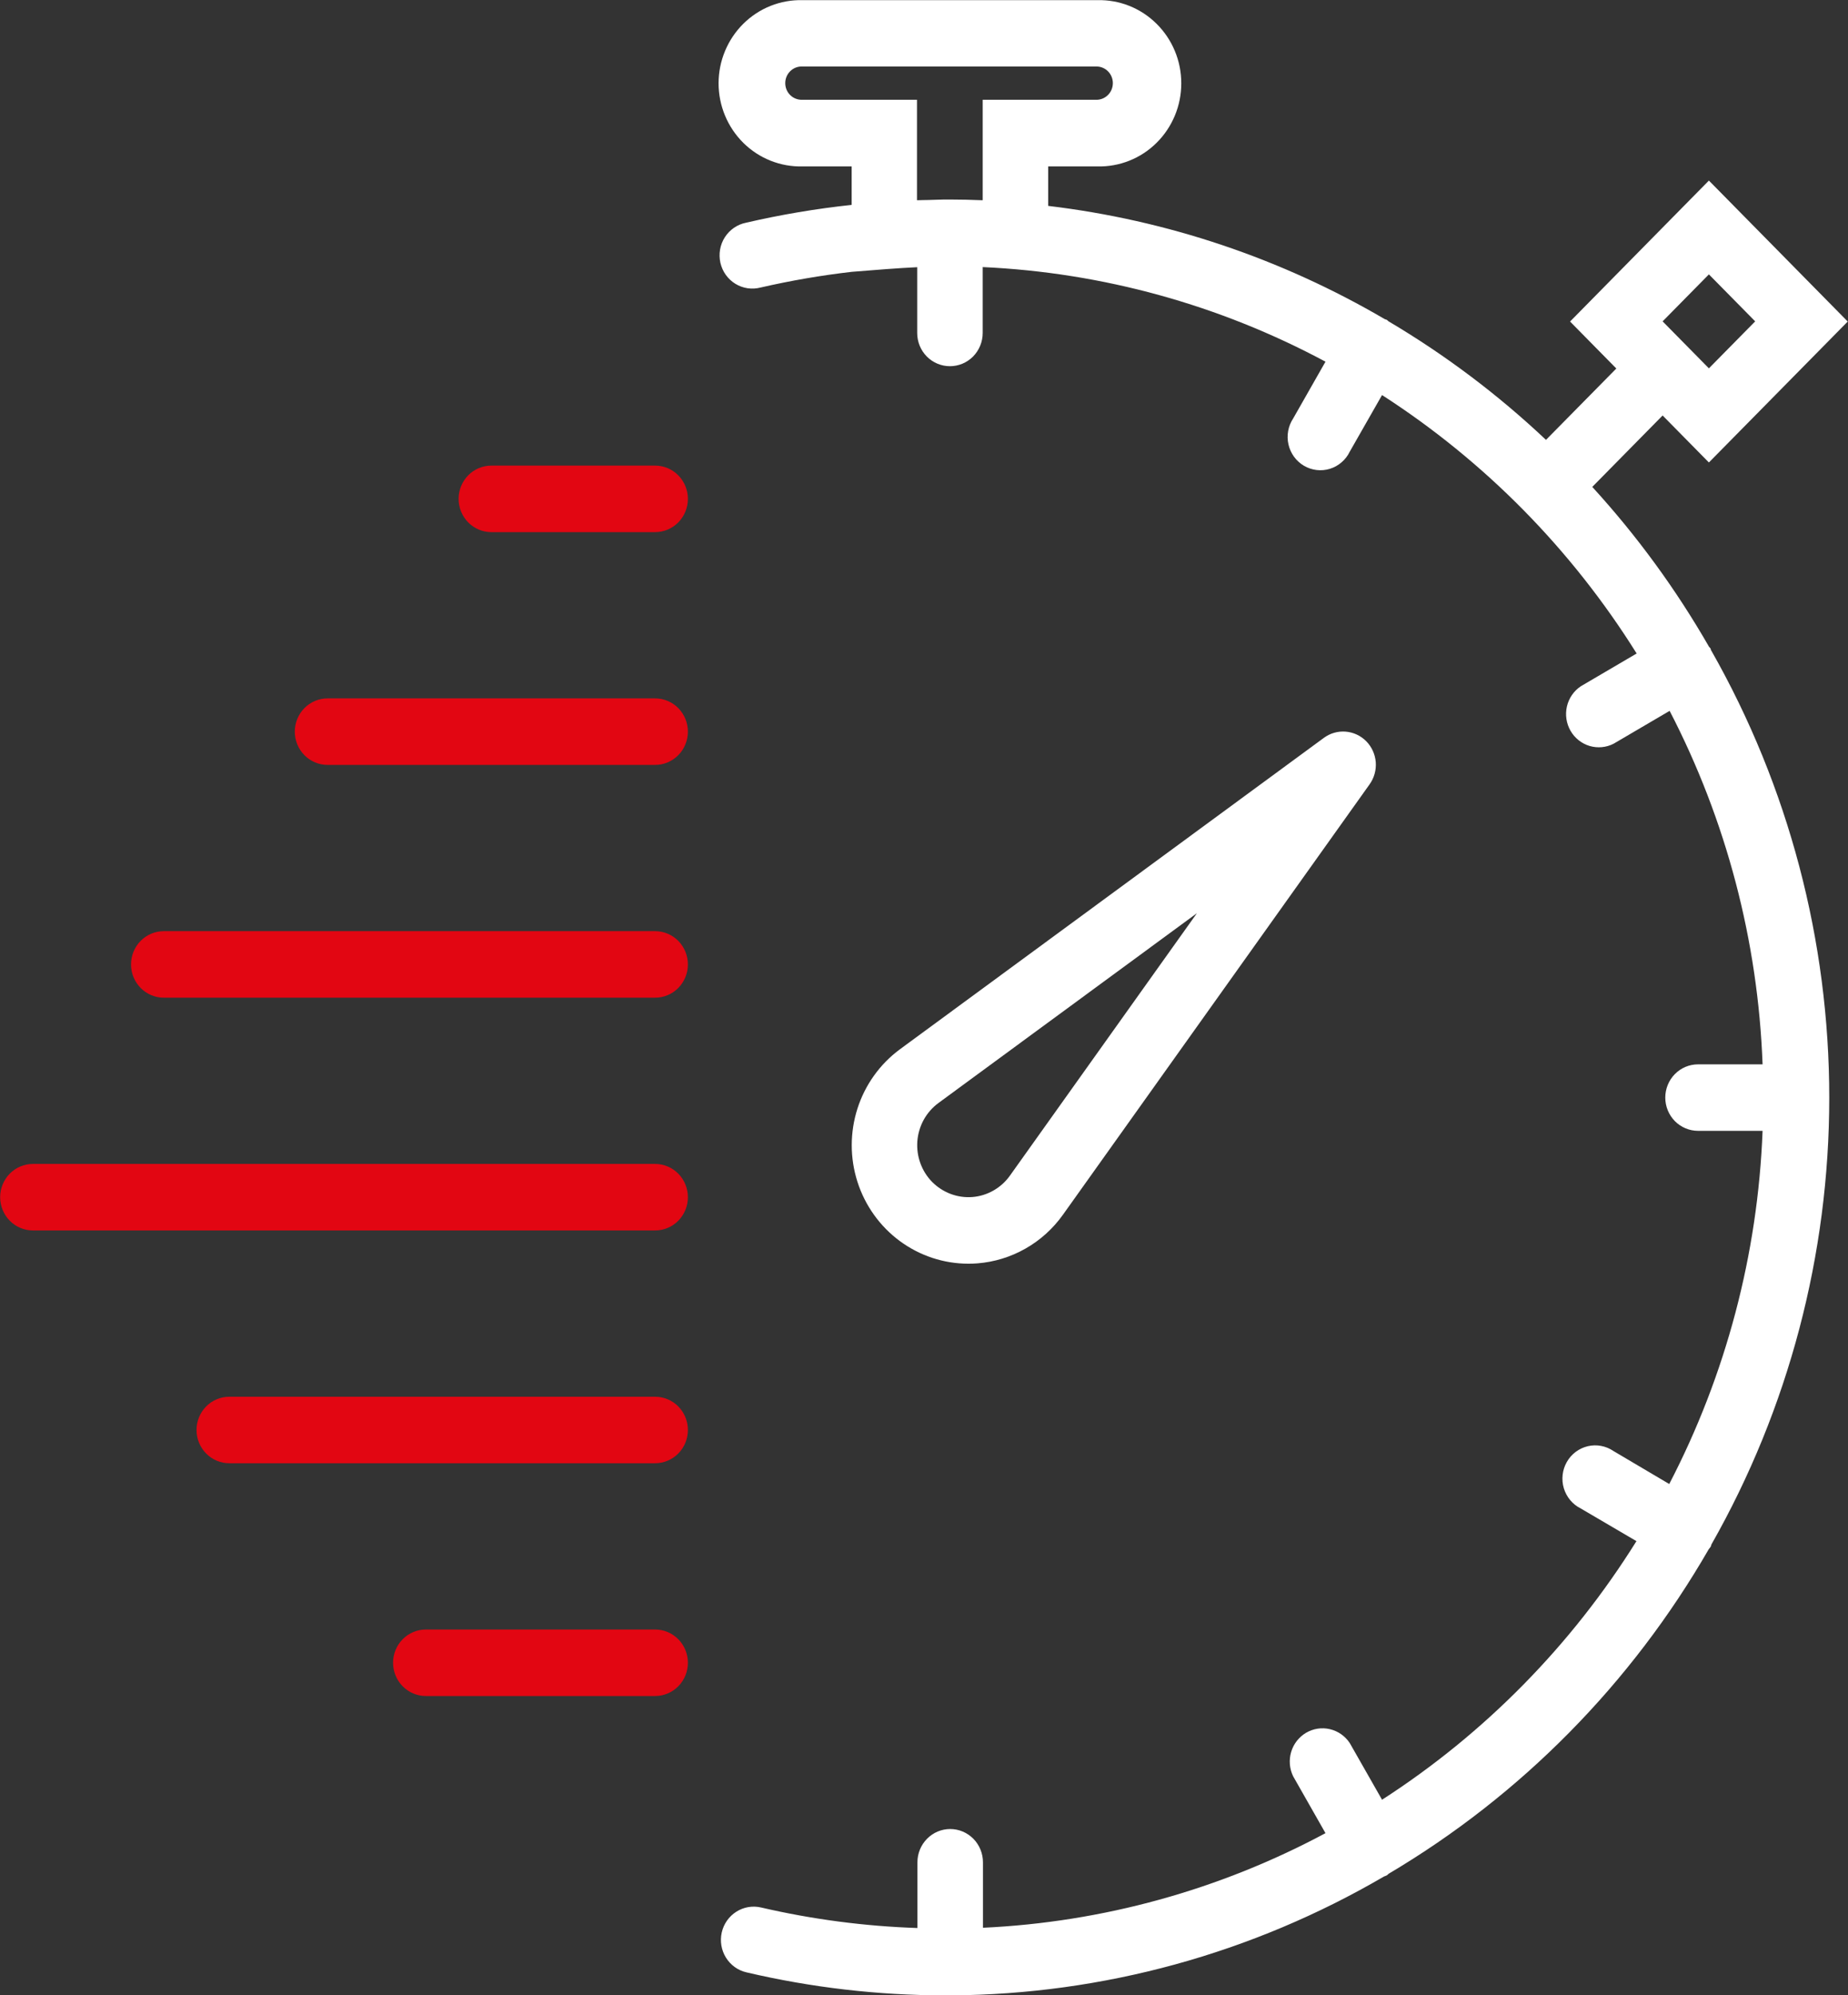
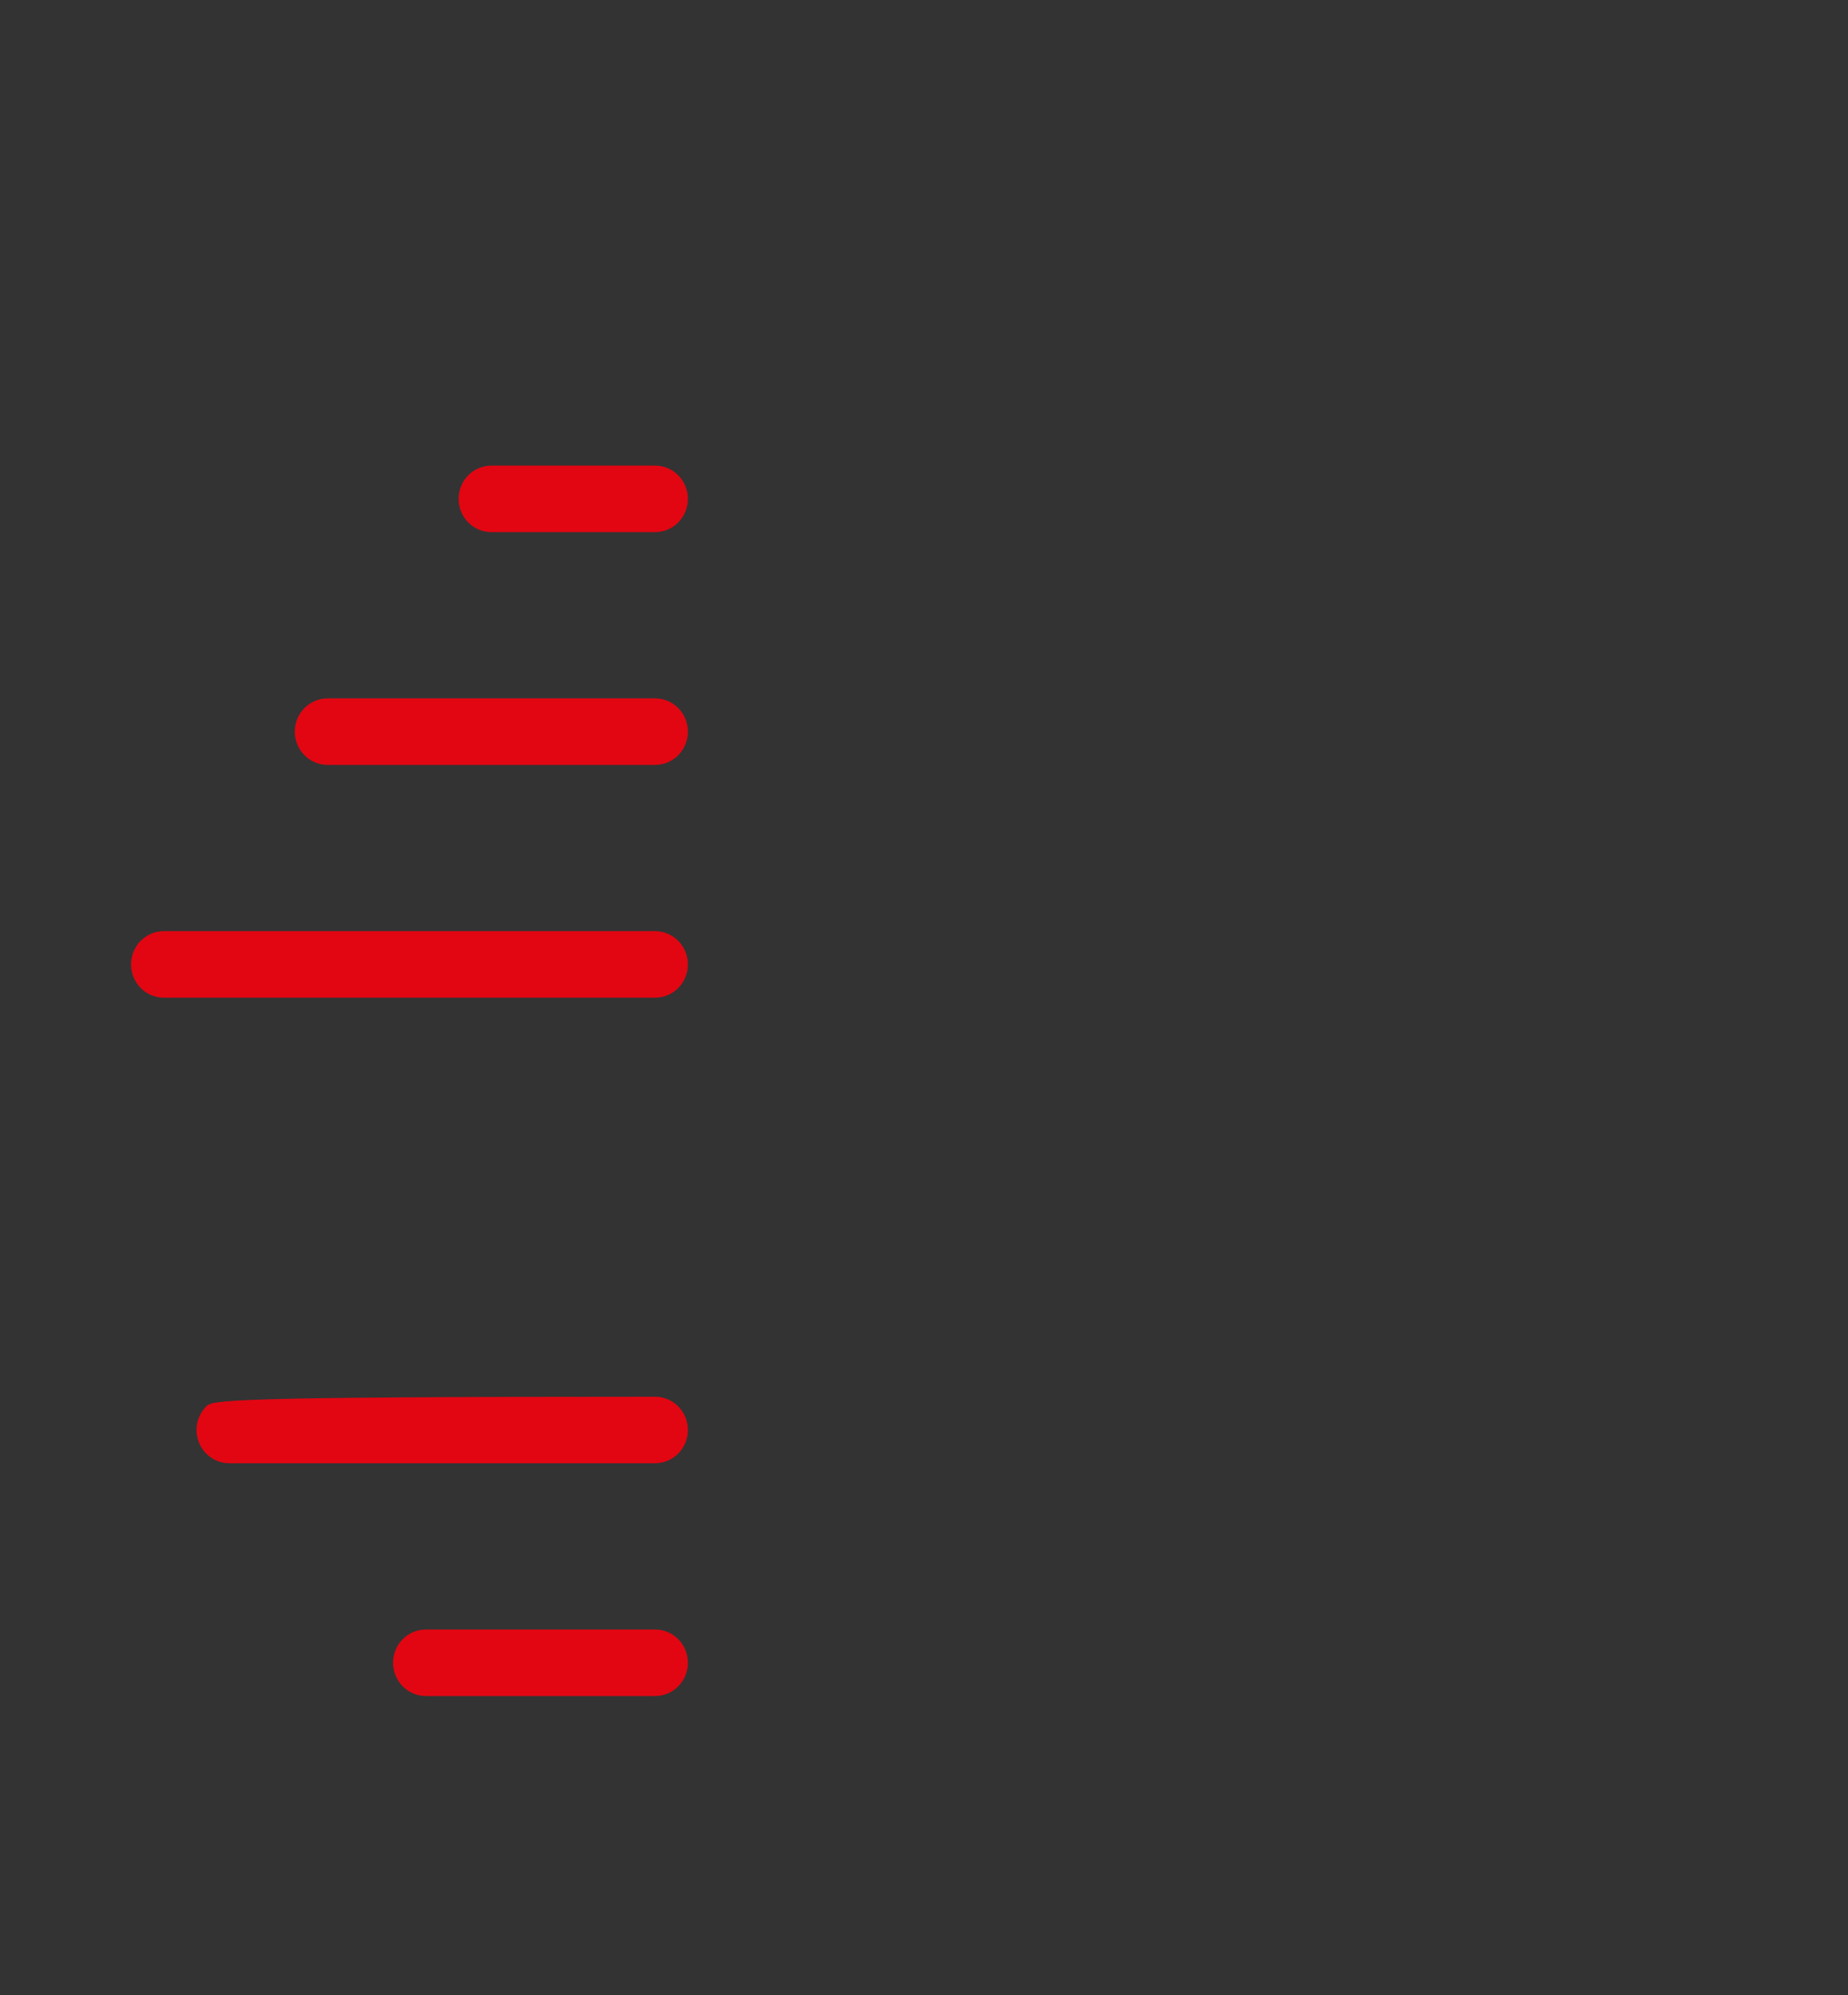
<svg xmlns="http://www.w3.org/2000/svg" width="63" height="68" viewBox="0 0 63 68" fill="none">
  <rect x="0" y="0" width="63" height="68" fill="#333333" stroke="none" />
  <g id="Layer_1" clip-path="url(#clip0_2682_1801)">
-     <path id="Vector" d="M33.324 43.055C33.898 43.01 34.456 42.838 34.958 42.553C35.461 42.268 35.896 41.875 36.234 41.402L46.69 26.731C46.846 26.513 46.921 26.245 46.901 25.976C46.88 25.706 46.765 25.453 46.577 25.262C46.389 25.071 46.139 24.955 45.874 24.934C45.608 24.913 45.344 24.989 45.129 25.148L30.673 35.764C29.995 36.266 29.49 36.972 29.231 37.782C28.972 38.593 28.972 39.466 29.231 40.276C29.49 41.086 29.996 41.793 30.674 42.294C31.353 42.795 32.171 43.066 33.01 43.067C33.115 43.067 33.219 43.064 33.324 43.055ZM31.273 38.892C31.293 38.637 31.367 38.389 31.489 38.165C31.612 37.942 31.781 37.748 31.985 37.596L40.804 31.122L34.427 40.069C34.278 40.277 34.087 40.449 33.866 40.574C33.645 40.7 33.401 40.775 33.149 40.795C32.897 40.814 32.645 40.778 32.408 40.689C32.172 40.6 31.957 40.461 31.778 40.281C31.6 40.1 31.463 39.882 31.376 39.642C31.289 39.403 31.254 39.147 31.273 38.892Z" fill="white" />
-     <path id="Vector_2" d="M58.335 22.173C58.325 22.15 58.325 22.125 58.312 22.1C58.3 22.075 58.277 22.065 58.263 22.043C57.138 20.084 55.803 18.256 54.282 16.594L56.68 14.16L58.258 15.761L62.991 10.958L58.258 6.154L53.525 10.958L55.102 12.559L52.704 14.991C51.067 13.447 49.266 12.092 47.335 10.95C47.312 10.934 47.3 10.913 47.279 10.901C47.258 10.888 47.229 10.888 47.207 10.876C43.681 8.811 39.778 7.498 35.734 7.017V5.672H37.409C37.781 5.681 38.152 5.615 38.499 5.477C38.846 5.339 39.162 5.132 39.428 4.868C39.695 4.604 39.907 4.288 40.052 3.94C40.197 3.591 40.271 3.217 40.271 2.839C40.271 2.46 40.197 2.086 40.052 1.738C39.907 1.389 39.695 1.074 39.428 0.81C39.162 0.546 38.846 0.338 38.499 0.2C38.152 0.062 37.781 -0.004 37.409 0.005H27.36C26.988 -0.004 26.617 0.062 26.27 0.2C25.923 0.338 25.607 0.546 25.34 0.81C25.074 1.074 24.862 1.389 24.717 1.738C24.572 2.086 24.497 2.46 24.497 2.839C24.497 3.217 24.572 3.591 24.717 3.94C24.862 4.288 25.074 4.604 25.34 4.868C25.607 5.132 25.923 5.339 26.27 5.477C26.617 5.615 26.988 5.681 27.36 5.672H29.034V6.983C27.823 7.112 26.621 7.315 25.433 7.59C25.287 7.619 25.147 7.678 25.023 7.763C24.899 7.848 24.793 7.957 24.711 8.085C24.629 8.212 24.574 8.355 24.548 8.504C24.522 8.654 24.526 8.808 24.559 8.956C24.593 9.104 24.655 9.244 24.743 9.367C24.831 9.49 24.942 9.594 25.07 9.672C25.198 9.751 25.341 9.802 25.489 9.824C25.637 9.845 25.788 9.836 25.933 9.798C26.958 9.563 27.994 9.384 29.038 9.264L30.235 9.17C30.602 9.143 30.936 9.122 31.268 9.106V11.347C31.268 11.648 31.385 11.936 31.595 12.149C31.804 12.361 32.088 12.48 32.384 12.48C32.681 12.48 32.965 12.361 33.174 12.149C33.383 11.936 33.501 11.648 33.501 11.347V9.102C37.583 9.288 41.574 10.389 45.187 12.326L44.086 14.26C44.001 14.389 43.942 14.534 43.915 14.686C43.887 14.839 43.89 14.996 43.925 15.147C43.959 15.298 44.024 15.441 44.115 15.566C44.206 15.691 44.321 15.795 44.453 15.873C44.586 15.951 44.732 16 44.884 16.018C45.036 16.036 45.19 16.022 45.337 15.977C45.483 15.932 45.619 15.857 45.735 15.756C45.852 15.656 45.947 15.532 46.014 15.393L47.115 13.464C50.612 15.716 53.576 18.723 55.795 22.271L53.893 23.387C53.654 23.546 53.484 23.791 53.418 24.074C53.353 24.356 53.396 24.653 53.54 24.904C53.683 25.154 53.916 25.34 54.19 25.422C54.464 25.503 54.759 25.476 55.013 25.344L56.919 24.226C58.85 27.951 59.933 32.067 60.088 36.273H57.888C57.592 36.273 57.308 36.392 57.098 36.605C56.889 36.817 56.771 37.105 56.771 37.406C56.771 37.707 56.889 37.995 57.098 38.208C57.308 38.42 57.592 38.539 57.888 38.539H60.088C59.927 42.742 58.84 46.855 56.906 50.575L55.004 49.451C54.877 49.364 54.734 49.305 54.584 49.277C54.433 49.248 54.279 49.252 54.13 49.287C53.981 49.322 53.84 49.388 53.717 49.48C53.594 49.572 53.491 49.689 53.415 49.823C53.338 49.958 53.289 50.106 53.272 50.261C53.254 50.415 53.268 50.571 53.312 50.72C53.357 50.868 53.431 51.006 53.529 51.124C53.629 51.243 53.75 51.339 53.888 51.408L55.788 52.522C53.573 56.072 50.611 59.082 47.115 61.335L46.013 59.401C45.855 59.163 45.613 58.994 45.337 58.93C45.061 58.865 44.772 58.909 44.526 59.053C44.282 59.197 44.099 59.43 44.017 59.705C43.935 59.98 43.959 60.277 44.084 60.535L45.187 62.474C41.576 64.409 37.589 65.509 33.51 65.698V63.467C33.51 63.166 33.392 62.878 33.183 62.665C32.973 62.453 32.689 62.333 32.393 62.333C32.097 62.333 31.813 62.453 31.604 62.665C31.394 62.878 31.276 63.166 31.276 63.467V65.707C29.481 65.647 27.695 65.413 25.944 65.007C25.655 64.94 25.352 64.992 25.101 65.152C24.85 65.311 24.671 65.566 24.605 65.859C24.539 66.152 24.59 66.46 24.747 66.714C24.905 66.969 25.155 67.15 25.444 67.217C27.663 67.737 29.932 68 32.209 68.002H32.372C32.372 68.002 32.384 68.002 32.391 68.002C32.398 68.002 32.409 68.002 32.418 68.002C37.601 67.971 42.687 66.575 47.18 63.952C47.216 63.94 47.25 63.925 47.284 63.908C47.306 63.895 47.319 63.874 47.34 63.858C51.856 61.185 55.615 57.375 58.254 52.795C58.276 52.765 58.302 52.742 58.321 52.708C58.33 52.684 58.338 52.66 58.344 52.635C60.976 48.005 62.361 42.753 62.361 37.408C62.361 32.062 60.976 26.811 58.344 22.18L58.335 22.173ZM58.258 9.351L59.836 10.952L58.258 12.553L56.68 10.952L58.258 9.351ZM31.261 6.825V3.4H27.36C27.284 3.404 27.208 3.393 27.137 3.366C27.065 3.34 27 3.299 26.945 3.246C26.889 3.193 26.845 3.129 26.815 3.058C26.785 2.987 26.77 2.91 26.77 2.833C26.77 2.756 26.785 2.68 26.815 2.609C26.845 2.538 26.889 2.474 26.945 2.421C27 2.368 27.065 2.327 27.137 2.3C27.208 2.274 27.284 2.262 27.36 2.267H37.41C37.553 2.275 37.687 2.338 37.785 2.443C37.884 2.549 37.938 2.688 37.938 2.833C37.938 2.978 37.884 3.118 37.785 3.223C37.687 3.329 37.553 3.392 37.41 3.4H33.501V6.825C33.112 6.809 32.742 6.8 32.384 6.8H32.286H32.202C32.027 6.8 31.836 6.814 31.653 6.816C31.524 6.819 31.403 6.819 31.268 6.825H31.261Z" fill="white" />
    <path id="Vector_3" d="M22.334 15.868H16.751C16.454 15.868 16.17 15.987 15.961 16.2C15.752 16.413 15.634 16.701 15.634 17.001C15.634 17.302 15.752 17.59 15.961 17.803C16.17 18.015 16.454 18.135 16.751 18.135H22.334C22.63 18.135 22.914 18.015 23.124 17.803C23.333 17.59 23.451 17.302 23.451 17.001C23.451 16.701 23.333 16.413 23.124 16.2C22.914 15.987 22.63 15.868 22.334 15.868Z" fill="#E20612" />
    <path id="Vector_4" d="M22.334 23.801H11.167C10.871 23.801 10.587 23.921 10.377 24.133C10.168 24.346 10.05 24.634 10.05 24.934C10.05 25.235 10.168 25.523 10.377 25.736C10.587 25.948 10.871 26.068 11.167 26.068H22.334C22.63 26.068 22.914 25.948 23.124 25.736C23.333 25.523 23.451 25.235 23.451 24.934C23.451 24.634 23.333 24.346 23.124 24.133C22.914 23.921 22.63 23.801 22.334 23.801Z" fill="#E20612" />
    <path id="Vector_5" d="M22.334 31.734H5.584C5.287 31.734 5.003 31.854 4.794 32.066C4.584 32.279 4.467 32.567 4.467 32.868C4.467 33.168 4.584 33.456 4.794 33.669C5.003 33.882 5.287 34.001 5.584 34.001H22.334C22.63 34.001 22.914 33.882 23.124 33.669C23.333 33.456 23.451 33.168 23.451 32.868C23.451 32.567 23.333 32.279 23.124 32.066C22.914 31.854 22.63 31.734 22.334 31.734Z" fill="#E20612" />
-     <path id="Vector_6" d="M22.334 39.667H1.122C0.826 39.667 0.542 39.787 0.332 39.999C0.123 40.212 0.005 40.5 0.005 40.801C0.005 41.101 0.123 41.389 0.332 41.602C0.542 41.815 0.826 41.934 1.122 41.934H22.334C22.63 41.934 22.914 41.815 23.124 41.602C23.333 41.389 23.451 41.101 23.451 40.801C23.451 40.5 23.333 40.212 23.124 39.999C22.914 39.787 22.63 39.667 22.334 39.667Z" fill="#E20612" />
-     <path id="Vector_7" d="M22.334 47.601H7.817C7.521 47.601 7.237 47.72 7.027 47.932C6.818 48.145 6.7 48.433 6.7 48.734C6.7 49.035 6.818 49.323 7.027 49.535C7.237 49.748 7.521 49.867 7.817 49.867H22.334C22.63 49.867 22.914 49.748 23.124 49.535C23.333 49.323 23.451 49.035 23.451 48.734C23.451 48.433 23.333 48.145 23.124 47.932C22.914 47.72 22.63 47.601 22.334 47.601Z" fill="#E20612" />
+     <path id="Vector_7" d="M22.334 47.601C7.521 47.601 7.237 47.72 7.027 47.932C6.818 48.145 6.7 48.433 6.7 48.734C6.7 49.035 6.818 49.323 7.027 49.535C7.237 49.748 7.521 49.867 7.817 49.867H22.334C22.63 49.867 22.914 49.748 23.124 49.535C23.333 49.323 23.451 49.035 23.451 48.734C23.451 48.433 23.333 48.145 23.124 47.932C22.914 47.72 22.63 47.601 22.334 47.601Z" fill="#E20612" />
    <path id="Vector_8" d="M22.334 55.534H14.517C14.221 55.534 13.937 55.653 13.727 55.866C13.518 56.078 13.4 56.366 13.4 56.667C13.4 56.968 13.518 57.256 13.727 57.468C13.937 57.681 14.221 57.8 14.517 57.8H22.334C22.63 57.8 22.914 57.681 23.124 57.468C23.333 57.256 23.451 56.968 23.451 56.667C23.451 56.366 23.333 56.078 23.124 55.866C22.914 55.653 22.63 55.534 22.334 55.534Z" fill="#E20612" />
  </g>
  <defs>
    <clipPath id="clip0_2682_1801">
      <rect width="63" height="68" fill="white" />
    </clipPath>
  </defs>
</svg>